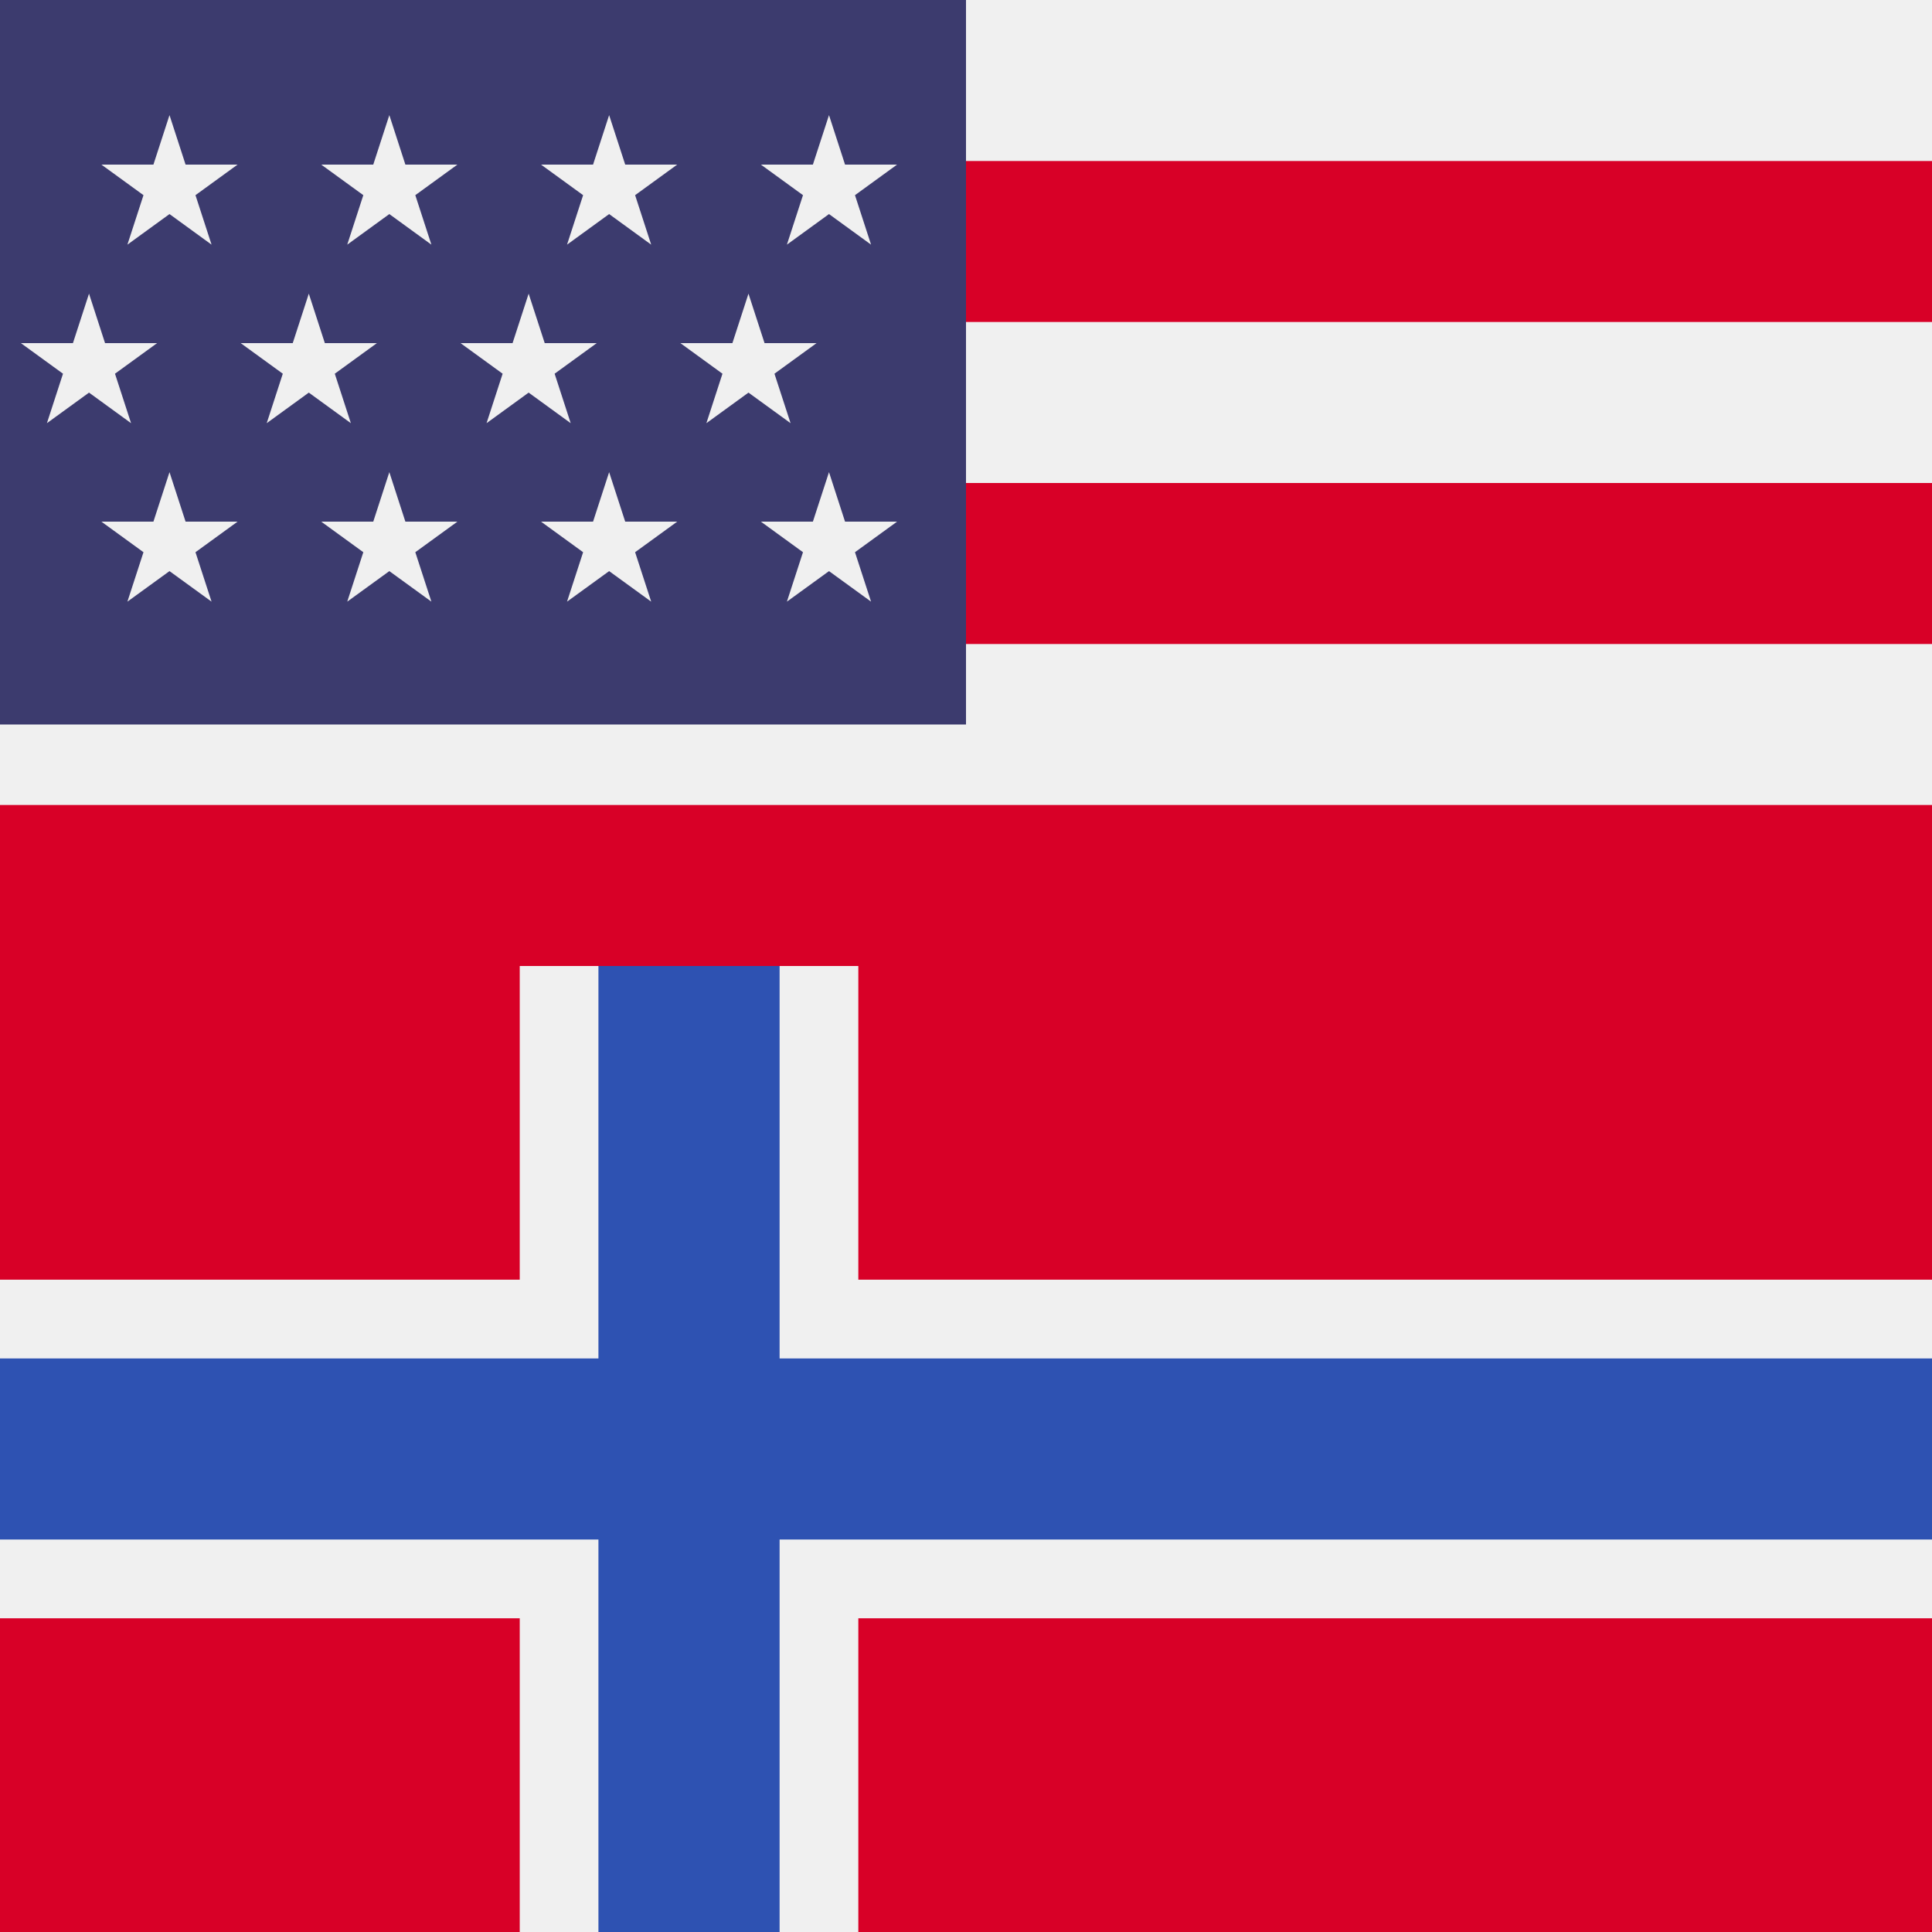
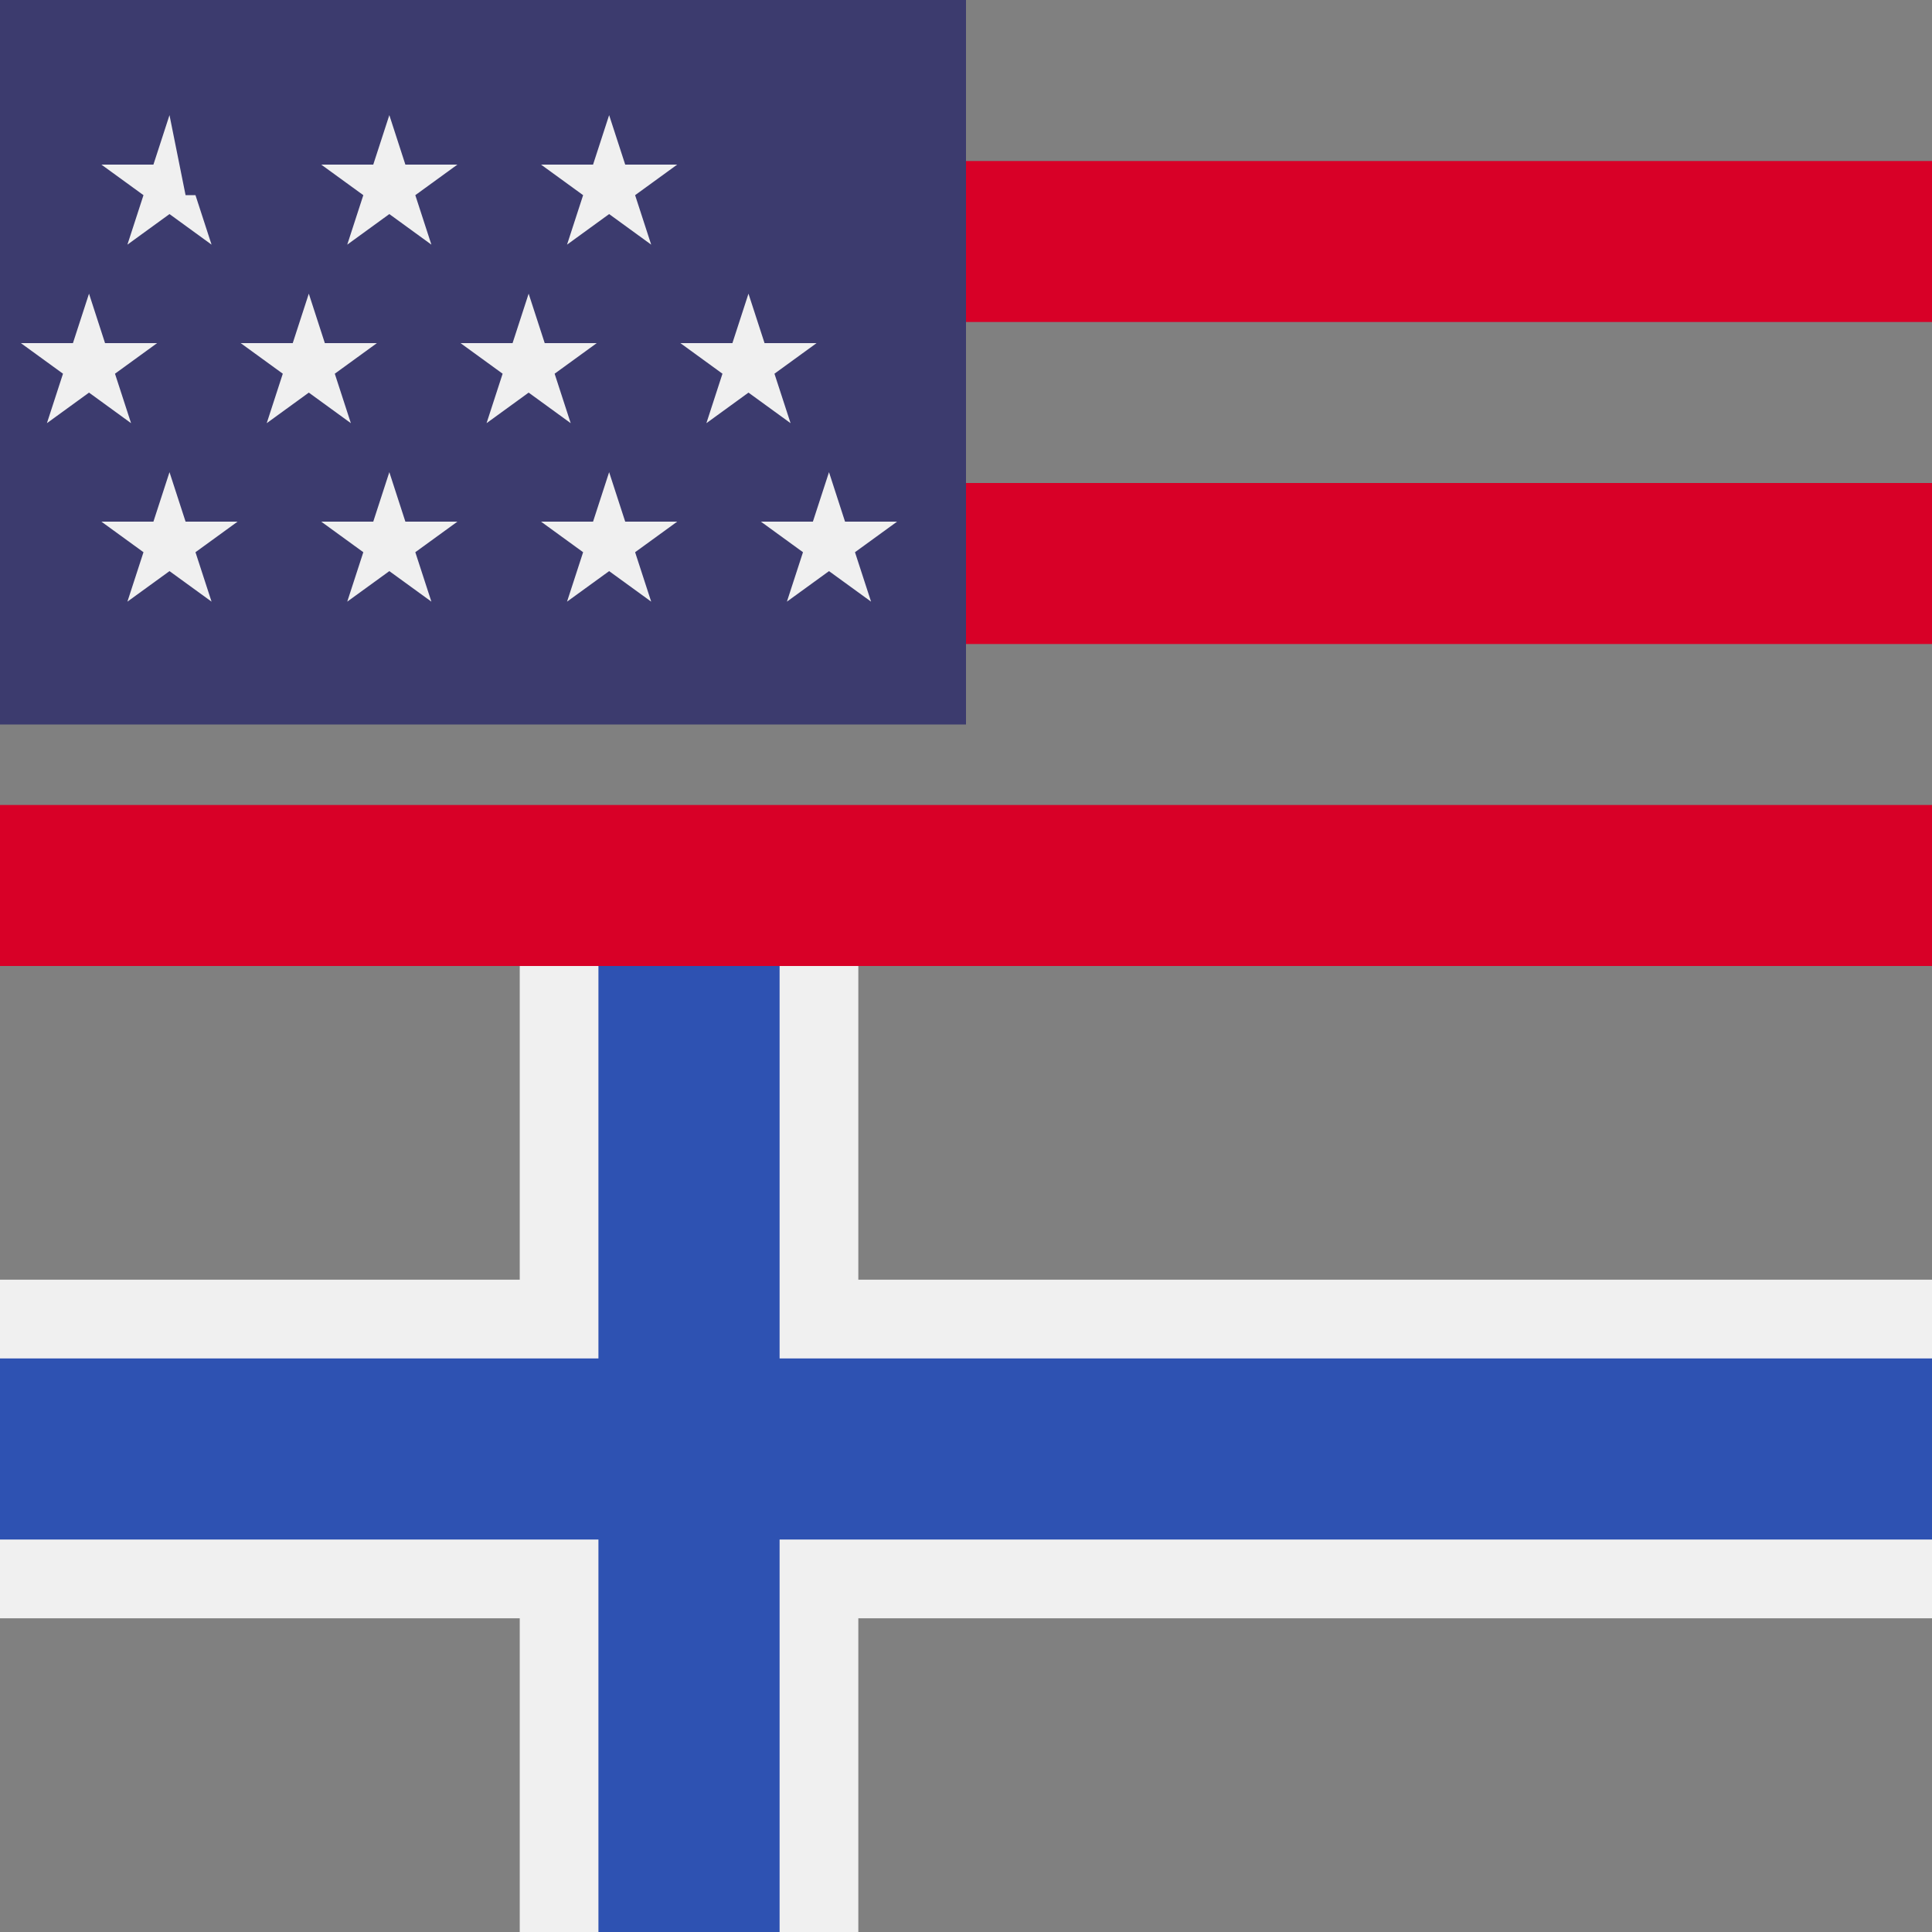
<svg xmlns="http://www.w3.org/2000/svg" width="56" height="56" viewBox="0 0 56 56" fill="none">
  <rect x="0" y="0" width="56" height="56" fill="#808080" stroke="none" />
  <g clip-path="url(#clip0_12529_1441)">
-     <rect width="56" height="56" fill="white" />
    <g clip-path="url(#clip1_12529_1441)">
-       <path d="M58.333 0H0V28H58.333V0Z" fill="#F0F0F0" />
      <path d="M58.333 4.667H0V9.333H58.333V4.667Z" fill="#D80027" />
      <path d="M58.333 14H0V18.667H58.333V14Z" fill="#D80027" />
      <path d="M58.333 23.333H0V28H58.333V23.333Z" fill="#D80027" />
      <path d="M28 0H0V21H28V0Z" fill="#3C3B6E" />
      <path d="M8.951 8.512L8.485 9.946H6.977L8.197 10.832L7.731 12.266L8.951 11.38L10.17 12.266L9.704 10.832L10.924 9.946H9.416L8.951 8.512Z" fill="#F0F0F0" />
      <path d="M11.75 15.12L11.285 13.686L10.819 15.12H9.311L10.531 16.006L10.065 17.439L11.285 16.554L12.504 17.439L12.038 16.006L13.258 15.12H11.75Z" fill="#F0F0F0" />
      <path d="M5.379 15.12L4.913 13.686L4.447 15.12H2.939L4.159 16.006L3.693 17.439L4.913 16.554L6.132 17.439L5.666 16.006L6.886 15.12H5.379Z" fill="#F0F0F0" />
      <path d="M2.58 8.512L2.114 9.946H0.606L1.826 10.832L1.36 12.266L2.58 11.38L3.799 12.266L3.333 10.832L4.553 9.946H3.045L2.58 8.512Z" fill="#F0F0F0" />
      <path d="M11.285 3.337L10.819 4.771H9.311L10.531 5.657L10.065 7.091L11.285 6.205L12.504 7.091L12.038 5.657L13.258 4.771H11.75L11.285 3.337Z" fill="#F0F0F0" />
-       <path d="M4.913 3.337L4.447 4.771H2.939L4.159 5.657L3.693 7.091L4.913 6.205L6.132 7.091L5.666 5.657L6.886 4.771H5.379L4.913 3.337Z" fill="#F0F0F0" />
+       <path d="M4.913 3.337L4.447 4.771H2.939L4.159 5.657L3.693 7.091L4.913 6.205L6.132 7.091L5.666 5.657H5.379L4.913 3.337Z" fill="#F0F0F0" />
      <path d="M15.323 8.512L14.857 9.946H13.349L14.569 10.832L14.103 12.266L15.323 11.38L16.542 12.266L16.076 10.832L17.296 9.946H15.789L15.323 8.512Z" fill="#F0F0F0" />
      <path d="M18.122 15.12L17.656 13.686L17.19 15.12H15.682L16.902 16.006L16.436 17.439L17.656 16.554L18.875 17.439L18.409 16.006L19.629 15.12H18.122Z" fill="#F0F0F0" />
      <path d="M24.494 15.12L24.029 13.686L23.562 15.12H22.055L23.275 16.006L22.809 17.439L24.029 16.554L25.248 17.439L24.782 16.006L26.002 15.12H24.494Z" fill="#F0F0F0" />
      <path d="M21.695 8.512L21.229 9.946H19.722L20.941 10.832L20.475 12.266L21.695 11.38L22.915 12.266L22.448 10.832L23.668 9.946H22.161L21.695 8.512Z" fill="#F0F0F0" />
      <path d="M17.656 3.337L17.19 4.771H15.682L16.902 5.657L16.436 7.091L17.656 6.205L18.875 7.091L18.409 5.657L19.629 4.771H18.122L17.656 3.337Z" fill="#F0F0F0" />
-       <path d="M24.029 3.337L23.562 4.771H22.055L23.275 5.657L22.809 7.091L24.029 6.205L25.248 7.091L24.782 5.657L26.002 4.771H24.494L24.029 3.337Z" fill="#F0F0F0" />
    </g>
    <g clip-path="url(#clip2_12529_1441)">
      <g clip-path="url(#clip3_12529_1441)">
-         <path d="M62.998 21.001H-6.10352e-05V63H62.998V21.001Z" fill="#D80027" />
        <path d="M62.998 46.907H24.879V62.999H22.597H17.346H15.065V46.907H-3.05176e-05V44.624V39.375V37.092H15.065V21H17.346H22.597H24.879V37.092H62.998V39.375V44.624V46.907Z" fill="#F0F0F0" />
        <path d="M62.998 39.375V44.624H22.597V62.999H17.346V44.624H-3.05176e-05V39.375H17.346V21H22.597V39.375H62.998Z" fill="#2E52B2" />
      </g>
    </g>
  </g>
  <defs>
    <clipPath id="clip0_12529_1441">
      <rect width="56" height="56" fill="white" />
    </clipPath>
    <clipPath id="clip1_12529_1441">
      <rect width="56" height="28" fill="white" />
    </clipPath>
    <clipPath id="clip2_12529_1441">
      <rect width="56" height="28" fill="white" transform="translate(0 28)" />
    </clipPath>
    <clipPath id="clip3_12529_1441">
      <rect width="56" height="42" fill="white" transform="translate(0 21)" />
    </clipPath>
  </defs>
</svg>